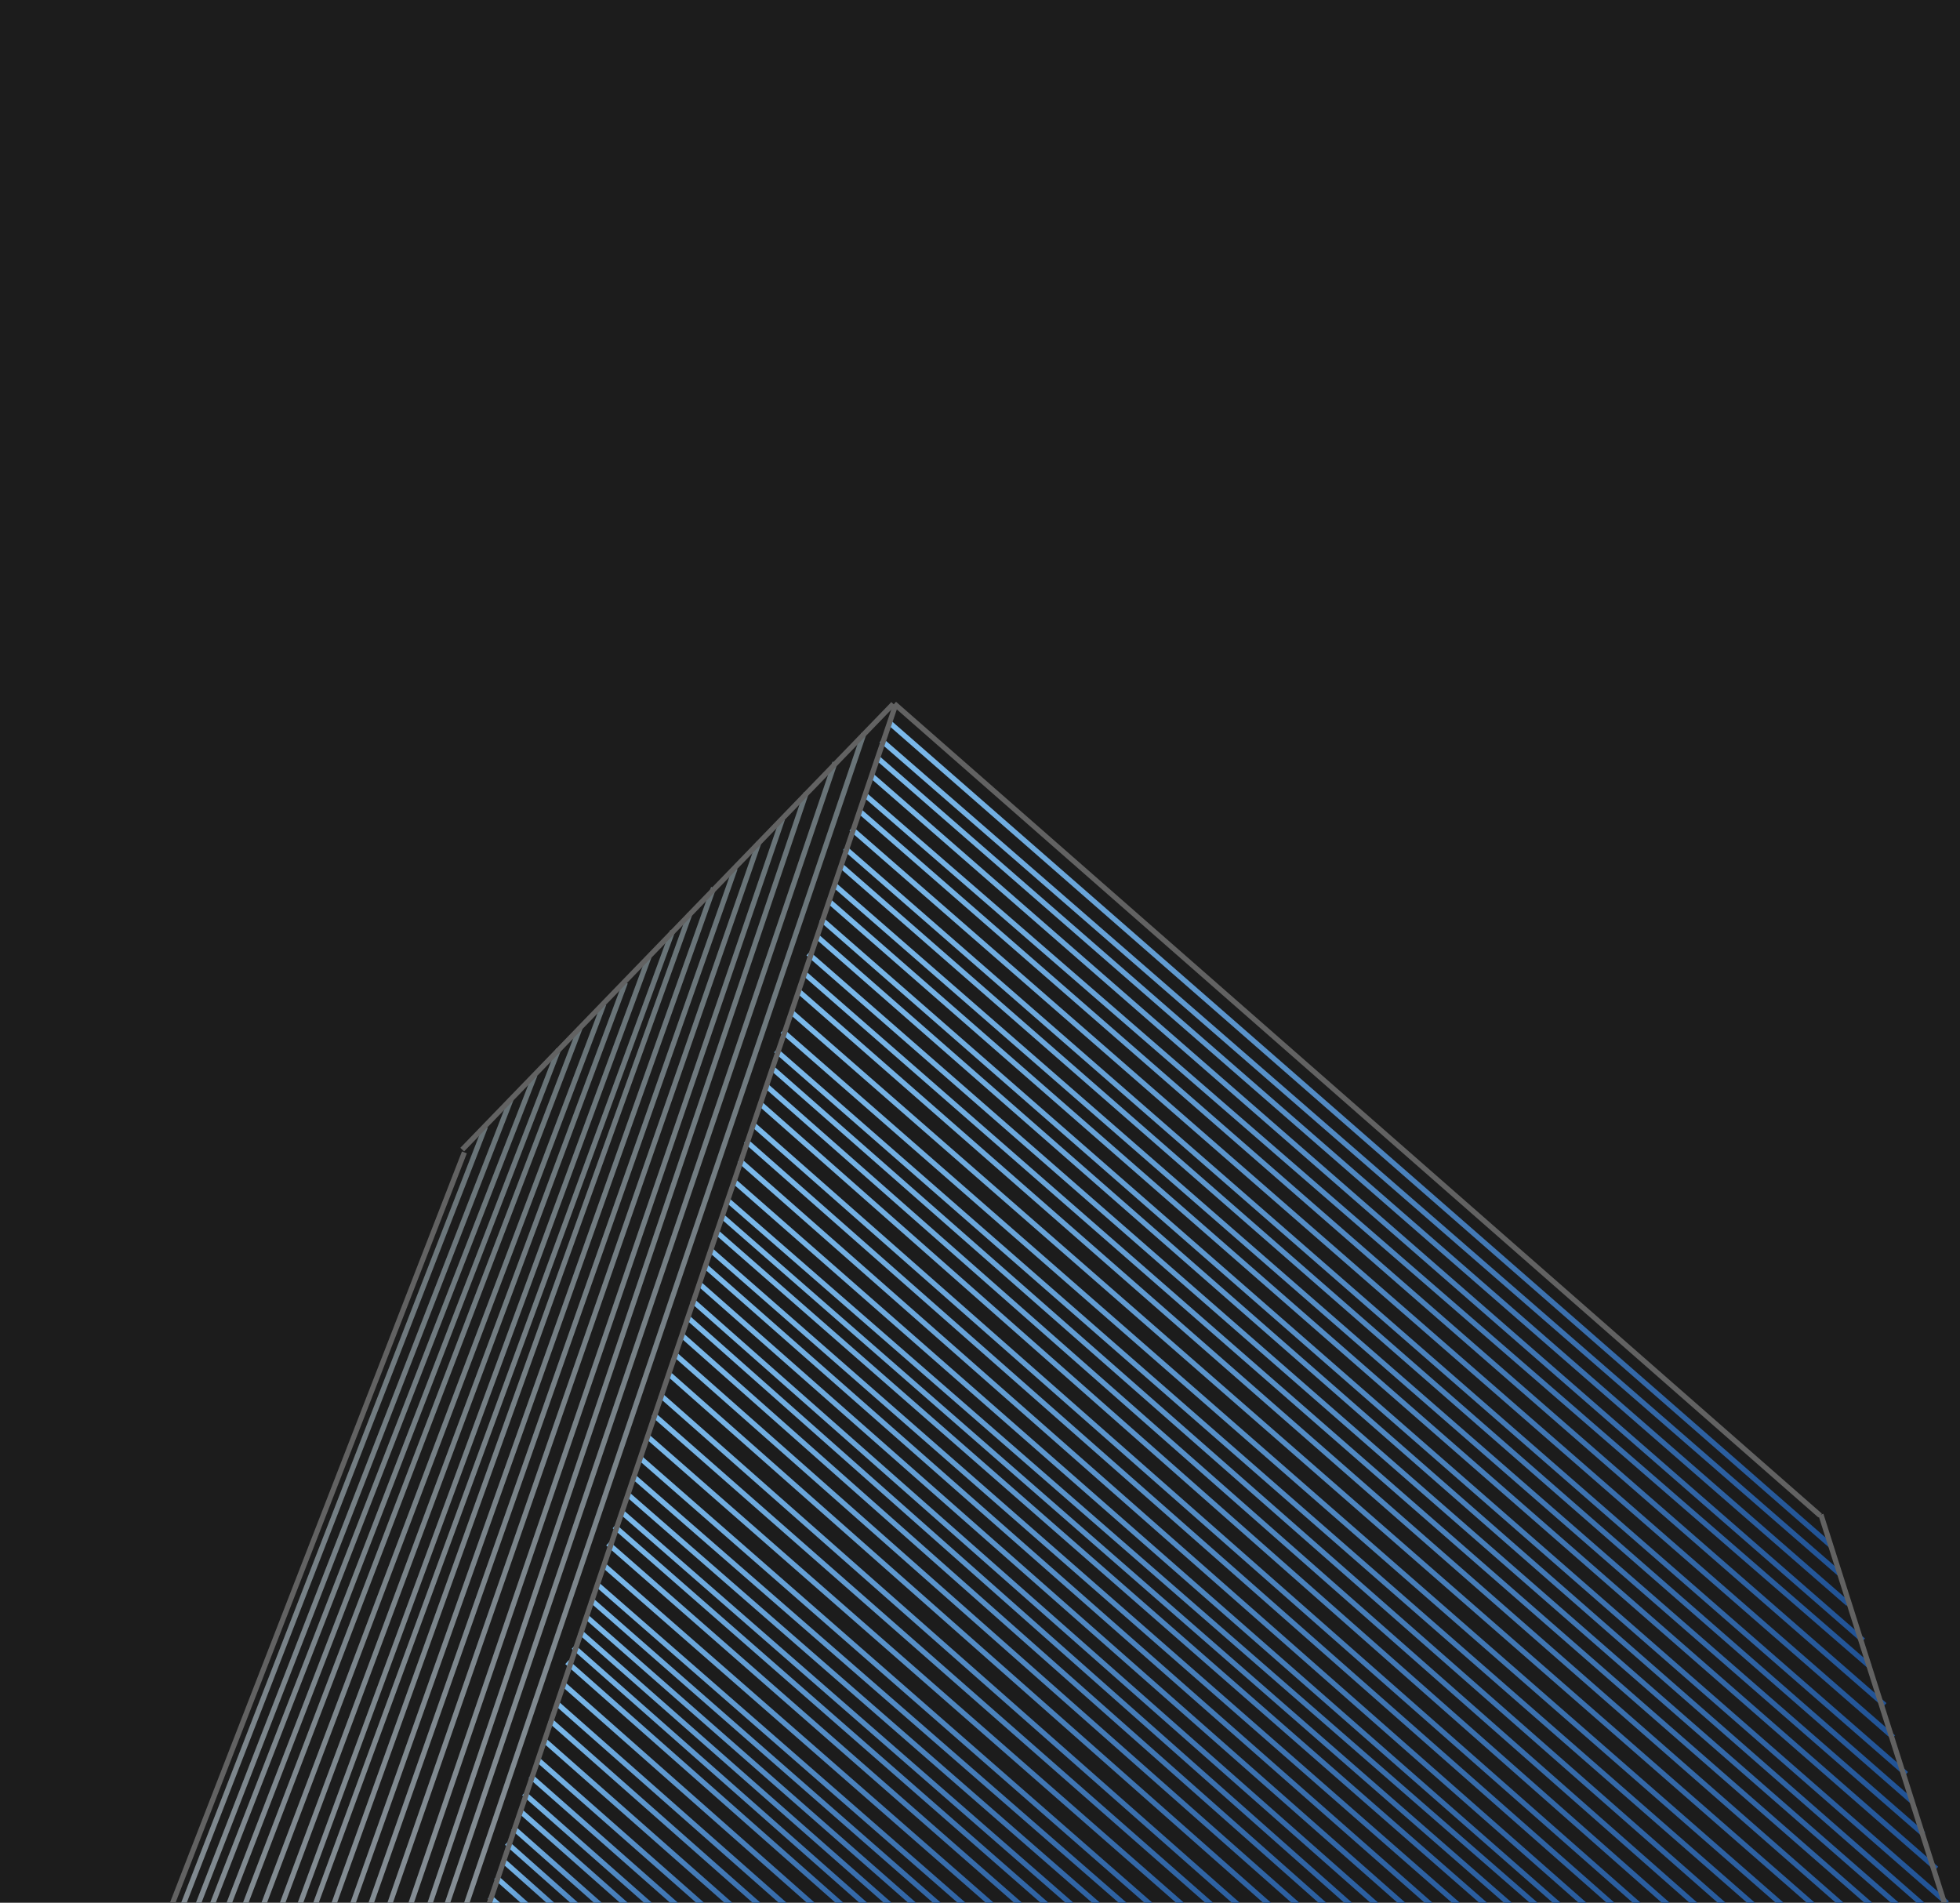
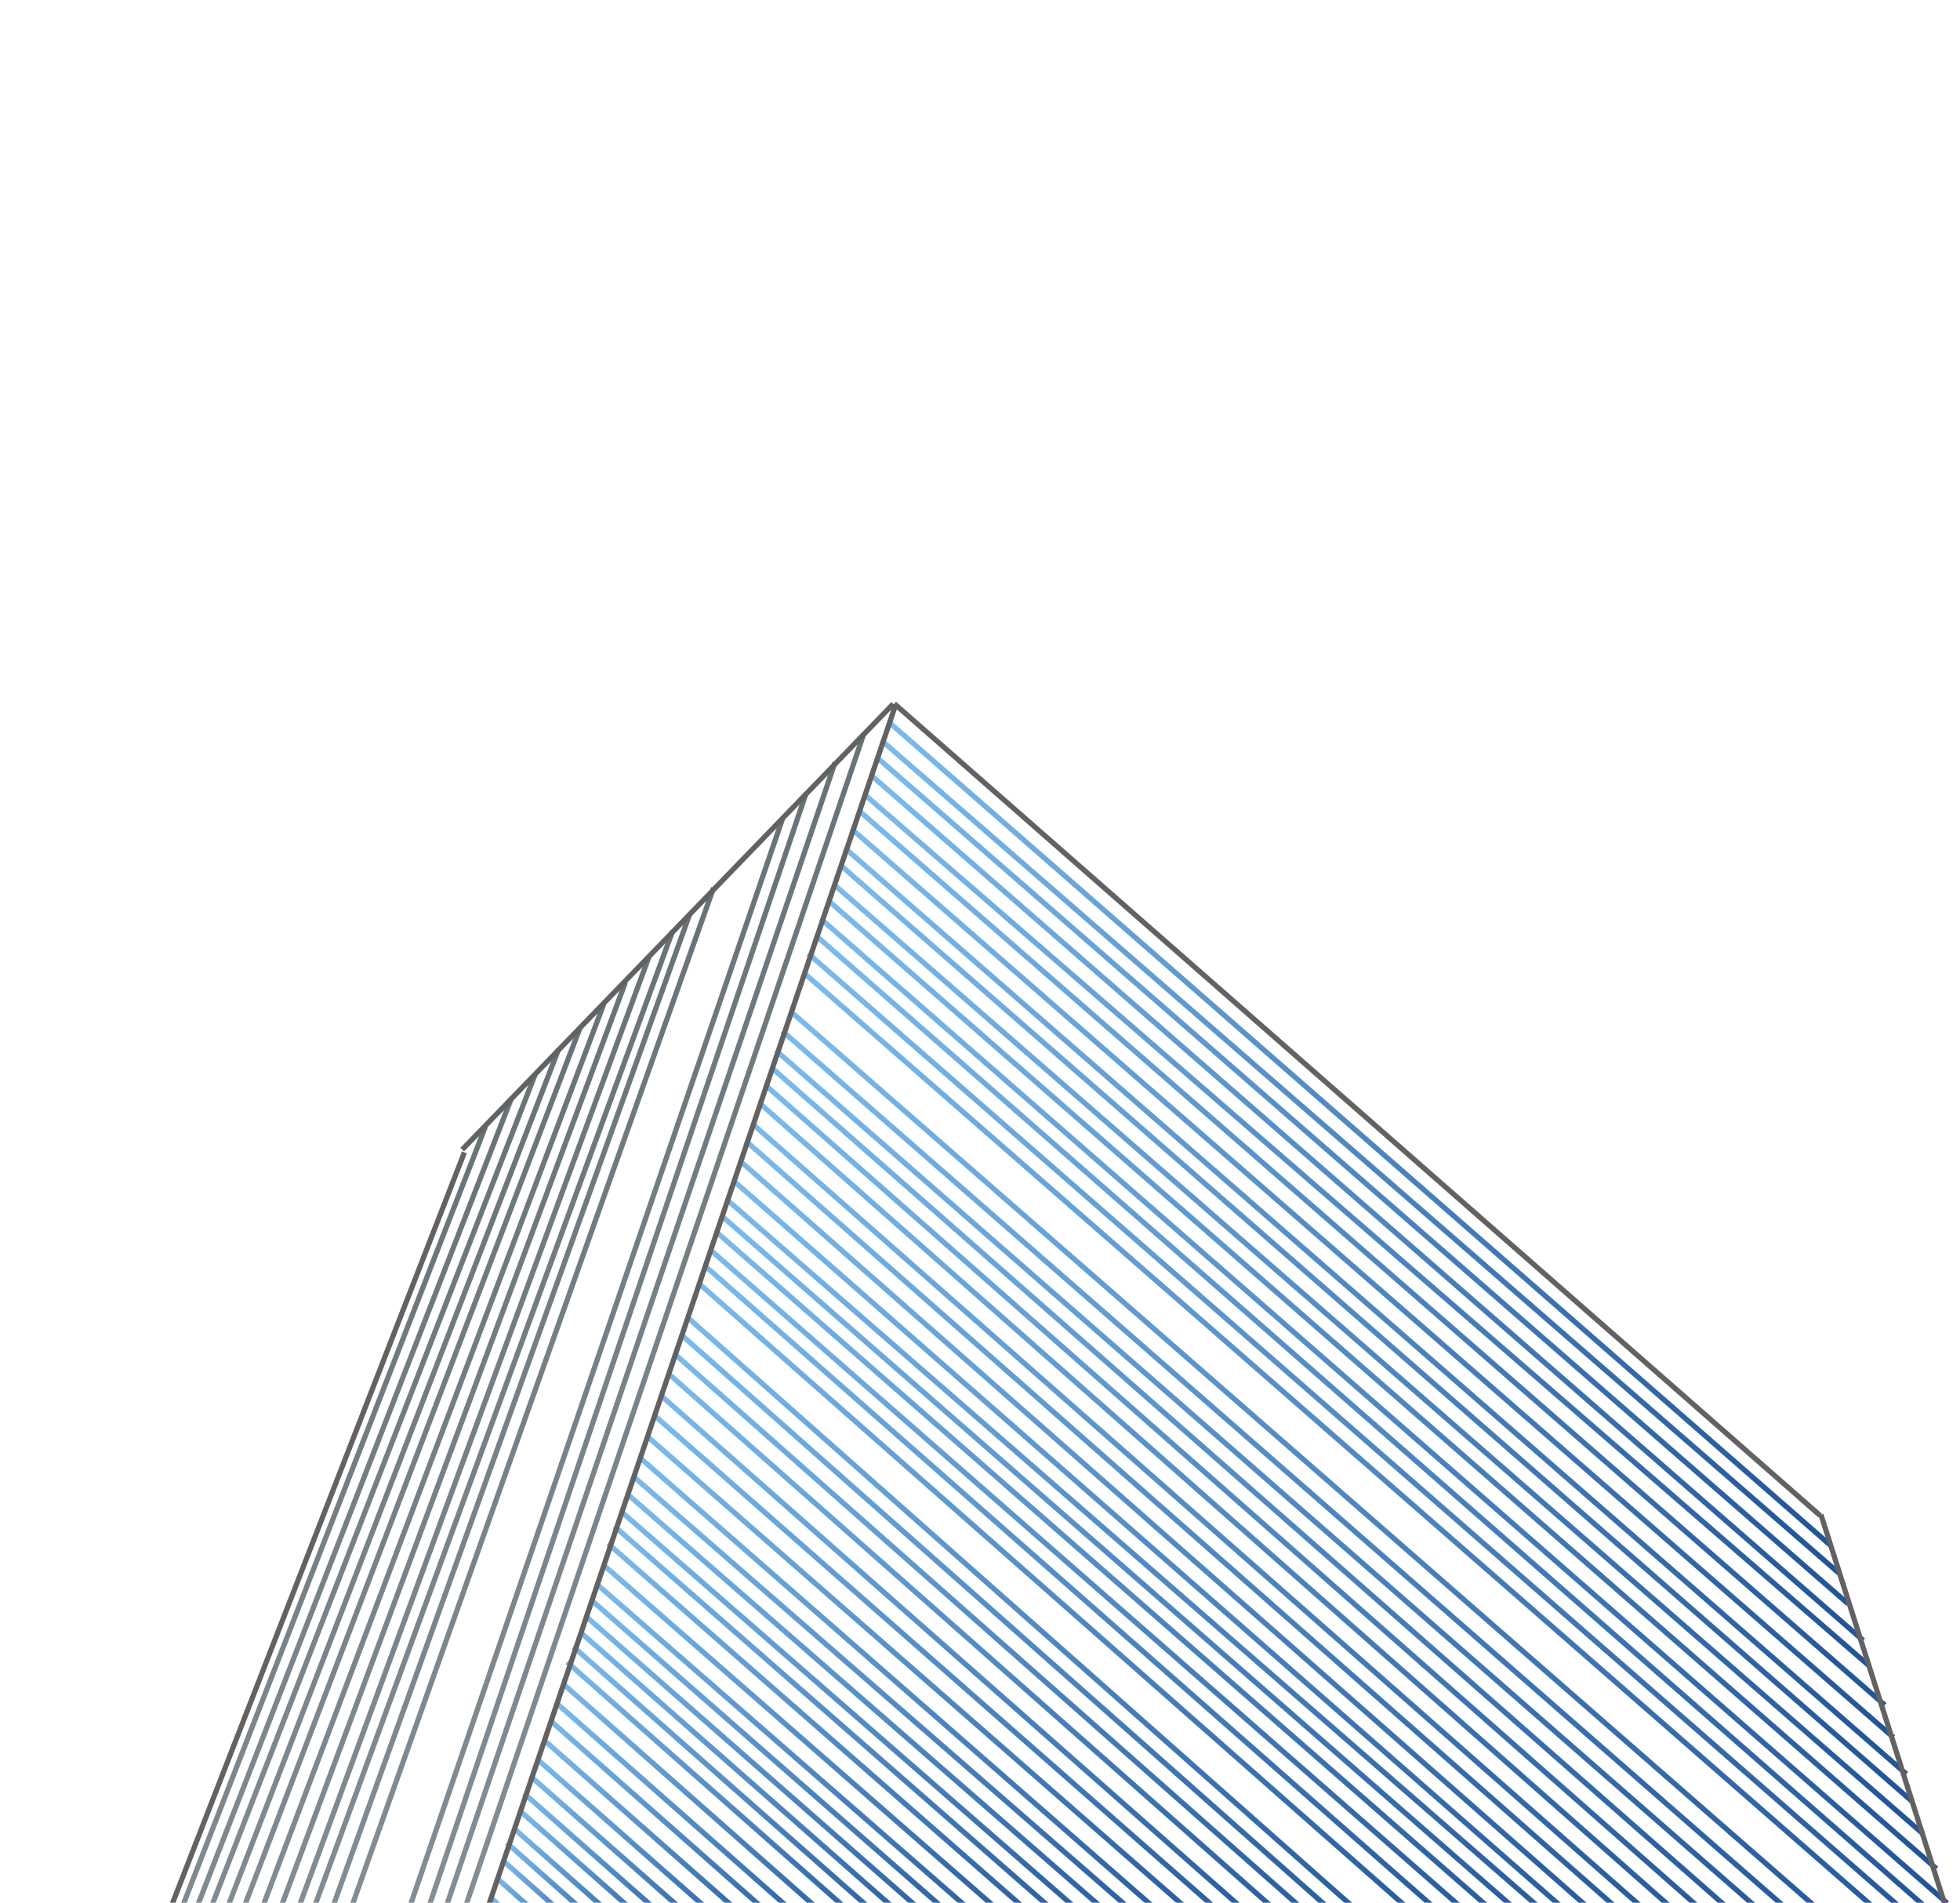
<svg xmlns="http://www.w3.org/2000/svg" width="375" height="364" viewBox="0 0 375 364" fill="none">
  <g clip-path="url(#clip0_7623_13121)">
-     <rect width="375" height="364" fill="#1C1C1C" />
    <line x1="153.8" y1="186.117" x2="374.403" y2="378.791" stroke="url(#paint0_linear_7623_13121)" />
    <line x1="136.087" y1="239.26" x2="294.462" y2="377.935" stroke="url(#paint1_linear_7623_13121)" />
    <line x1="117.548" y1="291.989" x2="213.966" y2="376.355" stroke="url(#paint2_linear_7623_13121)" />
    <line x1="100.249" y1="343.073" x2="136.086" y2="374.683" stroke="url(#paint3_linear_7623_13121)" />
    <line x1="170.28" y1="138.331" x2="350.303" y2="295.697" stroke="url(#paint4_linear_7623_13121)" />
-     <line x1="152.566" y1="189.413" x2="369.225" y2="379.088" stroke="url(#paint5_linear_7623_13121)" />
    <line x1="134.852" y1="242.144" x2="288.862" y2="377.673" stroke="url(#paint6_linear_7623_13121)" />
    <line x1="116.314" y1="295.285" x2="208.981" y2="376.431" stroke="url(#paint7_linear_7623_13121)" />
    <line x1="99.425" y1="346.369" x2="131.522" y2="374.746" stroke="url(#paint8_linear_7623_13121)" />
    <line x1="168.631" y1="141.626" x2="351.95" y2="301.051" stroke="url(#paint9_linear_7623_13121)" />
    <line x1="151.329" y1="193.533" x2="363.837" y2="379.194" stroke="url(#paint10_linear_7623_13121)" />
    <line x1="133.618" y1="245.44" x2="283.507" y2="377.546" stroke="url(#paint11_linear_7623_13121)" />
    <line x1="115.489" y1="299.404" x2="202.945" y2="375.87" stroke="url(#paint12_linear_7623_13121)" />
    <line x1="98.189" y1="349.664" x2="126.266" y2="374.504" stroke="url(#paint13_linear_7623_13121)" />
    <line x1="167.807" y1="144.922" x2="353.597" y2="306.819" stroke="url(#paint14_linear_7623_13121)" />
    <line x1="149.681" y1="197.24" x2="357.2" y2="378.593" stroke="url(#paint15_linear_7623_13121)" />
-     <line x1="132.382" y1="248.736" x2="278.461" y2="377.688" stroke="url(#paint16_linear_7623_13121)" />
    <line x1="114.255" y1="303.112" x2="198.035" y2="376.272" stroke="url(#paint17_linear_7623_13121)" />
    <line x1="96.955" y1="352.549" x2="121.919" y2="374.689" stroke="url(#paint18_linear_7623_13121)" />
    <line x1="166.571" y1="148.218" x2="356.481" y2="313.822" stroke="url(#paint19_linear_7623_13121)" />
    <line x1="148.446" y1="200.948" x2="351.932" y2="378.778" stroke="url(#paint20_linear_7623_13121)" />
    <line x1="131.558" y1="252.032" x2="273.088" y2="377.423" stroke="url(#paint21_linear_7623_13121)" />
    <line x1="113.017" y1="305.996" x2="192.977" y2="376.014" stroke="url(#paint22_linear_7623_13121)" />
    <line x1="96.131" y1="355.845" x2="117.068" y2="374.455" stroke="url(#paint23_linear_7623_13121)" />
    <line x1="165.335" y1="151.924" x2="357.717" y2="318.765" stroke="url(#paint24_linear_7623_13121)" />
    <line x1="147.623" y1="204.244" x2="345.662" y2="378.289" stroke="url(#paint25_linear_7623_13121)" />
    <line x1="130.322" y1="255.328" x2="268.477" y2="377.694" stroke="url(#paint26_linear_7623_13121)" />
    <line x1="112.195" y1="309.292" x2="187.735" y2="375.604" stroke="url(#paint27_linear_7623_13121)" />
    <line x1="94.895" y1="359.14" x2="111.825" y2="374.198" stroke="url(#paint28_linear_7623_13121)" />
    <line x1="164.51" y1="155.221" x2="360.599" y2="326.181" stroke="url(#paint29_linear_7623_13121)" />
    <line x1="146.387" y1="207.54" x2="340.517" y2="378.544" stroke="url(#paint30_linear_7623_13121)" />
    <line x1="129.087" y1="259.035" x2="263.358" y2="377.71" stroke="url(#paint31_linear_7623_13121)" />
    <line x1="110.959" y1="312.176" x2="183.318" y2="375.867" stroke="url(#paint32_linear_7623_13121)" />
    <line x1="93.658" y1="362.848" x2="106.593" y2="374.339" stroke="url(#paint33_linear_7623_13121)" />
    <line x1="162.864" y1="158.516" x2="362.249" y2="332.36" stroke="url(#paint34_linear_7623_13121)" />
    <line x1="145.563" y1="211.248" x2="334.926" y2="378.315" stroke="url(#paint35_linear_7623_13121)" />
    <line x1="127.851" y1="262.742" x2="258.423" y2="378.137" stroke="url(#paint36_linear_7623_13121)" />
    <line x1="109.725" y1="315.06" x2="178.294" y2="375.576" stroke="url(#paint37_linear_7623_13121)" />
    <line x1="161.627" y1="162.224" x2="364.72" y2="339.363" stroke="url(#paint38_linear_7623_13121)" />
    <line x1="143.916" y1="214.955" x2="329.096" y2="378.047" stroke="url(#paint39_linear_7623_13121)" />
    <path d="M126.283 266.825L250.782 376.65" stroke="url(#paint40_linear_7623_13121)" />
    <line x1="108.487" y1="317.968" x2="173.33" y2="375.234" stroke="url(#paint41_linear_7623_13121)" />
    <line x1="160.804" y1="165.52" x2="365.956" y2="344.719" stroke="url(#paint42_linear_7623_13121)" />
    <line x1="142.68" y1="218.251" x2="323.83" y2="377.815" stroke="url(#paint43_linear_7623_13121)" />
    <line x1="124.967" y1="270.569" x2="245.993" y2="376.857" stroke="url(#paint44_linear_7623_13121)" />
    <line x1="107.665" y1="322.064" x2="168.173" y2="375.526" stroke="url(#paint45_linear_7623_13121)" />
    <line x1="159.569" y1="169.227" x2="368.016" y2="350.898" stroke="url(#paint46_linear_7623_13121)" />
    <line x1="141.444" y1="221.959" x2="318.924" y2="378.209" stroke="url(#paint47_linear_7623_13121)" />
    <line x1="123.728" y1="274.687" x2="240.284" y2="376.701" stroke="url(#paint48_linear_7623_13121)" />
    <line x1="106.428" y1="325.771" x2="162.645" y2="375.379" stroke="url(#paint49_linear_7623_13121)" />
    <line x1="158.745" y1="172.523" x2="370.488" y2="357.49" stroke="url(#paint50_linear_7623_13121)" />
    <path d="M140.289 225.835L315.285 379.296" stroke="url(#paint51_linear_7623_13121)" />
    <path d="M122.33 278.788L234.566 376.98" stroke="url(#paint52_linear_7623_13121)" />
    <line x1="105.194" y1="329.067" x2="157.38" y2="375.149" stroke="url(#paint53_linear_7623_13121)" />
    <line x1="157.097" y1="175.819" x2="372.548" y2="364.081" stroke="url(#paint54_linear_7623_13121)" />
    <path d="M139.189 229.594L309.39 377.901" stroke="url(#paint55_linear_7623_13121)" />
    <line x1="121.256" y1="282.514" x2="229.041" y2="376.41" stroke="url(#paint56_linear_7623_13121)" />
    <line x1="103.956" y1="332.774" x2="151.535" y2="374.737" stroke="url(#paint57_linear_7623_13121)" />
    <line x1="156.273" y1="179.115" x2="374.607" y2="370.26" stroke="url(#paint58_linear_7623_13121)" />
    <line x1="138.147" y1="232.668" x2="305.072" y2="378.463" stroke="url(#paint59_linear_7623_13121)" />
    <line x1="120.02" y1="285.81" x2="224.352" y2="376.77" stroke="url(#paint60_linear_7623_13121)" />
    <line x1="102.719" y1="336.481" x2="146.615" y2="375.148" stroke="url(#paint61_linear_7623_13121)" />
    <line x1="154.626" y1="182.41" x2="375.844" y2="375.615" stroke="url(#paint62_linear_7623_13121)" />
    <line x1="136.911" y1="235.552" x2="299.707" y2="377.933" stroke="url(#paint63_linear_7623_13121)" />
    <line x1="118.786" y1="289.105" x2="218.736" y2="376.315" stroke="url(#paint64_linear_7623_13121)" />
    <line x1="101.485" y1="339.777" x2="141.35" y2="374.917" stroke="url(#paint65_linear_7623_13121)" />
    <line x1="23.243" y1="394.761" x2="92.863" y2="215.561" stroke="url(#paint66_linear_7623_13121)" />
    <line x1="26.538" y1="393.525" x2="97.806" y2="210.206" stroke="url(#paint67_linear_7623_13121)" />
    <line x1="29.421" y1="393.112" x2="102.336" y2="205.674" stroke="url(#paint68_linear_7623_13121)" />
    <line x1="33.129" y1="391.878" x2="106.869" y2="200.732" stroke="url(#paint69_linear_7623_13121)" />
    <line x1="36.836" y1="390.644" x2="110.987" y2="196.614" stroke="url(#paint70_linear_7623_13121)" />
    <line x1="40.954" y1="389.409" x2="115.517" y2="192.084" stroke="url(#paint71_linear_7623_13121)" />
    <line x1="45.074" y1="388.176" x2="119.638" y2="187.967" stroke="url(#paint72_linear_7623_13121)" />
    <line x1="49.193" y1="386.53" x2="124.168" y2="183.025" stroke="url(#paint73_linear_7623_13121)" />
    <line x1="52.488" y1="385.706" x2="128.699" y2="178.083" stroke="url(#paint74_linear_7623_13121)" />
    <line x1="56.606" y1="384.474" x2="131.993" y2="174.79" stroke="url(#paint75_linear_7623_13121)" />
    <line x1="60.724" y1="383.24" x2="136.523" y2="169.848" stroke="url(#paint76_linear_7623_13121)" />
-     <line x1="64.845" y1="381.593" x2="140.644" y2="166.142" stroke="url(#paint77_linear_7623_13121)" />
-     <line x1="68.963" y1="380.359" x2="145.174" y2="161.2" stroke="url(#paint78_linear_7623_13121)" />
    <line x1="73.494" y1="379.125" x2="149.705" y2="156.671" stroke="url(#paint79_linear_7623_13121)" />
    <line x1="77.612" y1="377.891" x2="154.235" y2="151.729" stroke="url(#paint80_linear_7623_13121)" />
    <line x1="81.322" y1="376.655" x2="159.76" y2="145.868" stroke="url(#paint81_linear_7623_13121)" />
    <line x1="85.441" y1="375.419" x2="165.274" y2="140.354" stroke="url(#paint82_linear_7623_13121)" />
    <line x1="171.247" y1="135.161" x2="90.092" y2="374.505" stroke="#626262" />
    <line x1="171.103" y1="134.624" x2="348.242" y2="289.93" stroke="#626262" />
    <line x1="88.851" y1="220.455" x2="20.467" y2="396.359" stroke="#626262" />
    <line x1="88.436" y1="219.926" x2="170.9" y2="134.652" stroke="#626262" />
    <line x1="348.391" y1="289.743" x2="376.815" y2="379.136" stroke="#626262" />
  </g>
  <defs>
    <linearGradient id="paint0_linear_7623_13121" x1="153.142" y1="186.871" x2="373.745" y2="379.545" gradientUnits="userSpaceOnUse">
      <stop stop-color="#7CBAEB" />
      <stop offset="1" stop-color="#215396" />
    </linearGradient>
    <linearGradient id="paint1_linear_7623_13121" x1="135.428" y1="240.012" x2="293.803" y2="378.687" gradientUnits="userSpaceOnUse">
      <stop stop-color="#7CBAEB" />
      <stop offset="1" stop-color="#215396" />
    </linearGradient>
    <linearGradient id="paint2_linear_7623_13121" x1="116.889" y1="292.742" x2="213.307" y2="377.108" gradientUnits="userSpaceOnUse">
      <stop stop-color="#7CBAEB" />
      <stop offset="1" stop-color="#215396" />
    </linearGradient>
    <linearGradient id="paint3_linear_7623_13121" x1="99.587" y1="343.823" x2="135.425" y2="375.433" gradientUnits="userSpaceOnUse">
      <stop stop-color="#7CBAEB" />
      <stop offset="1" stop-color="#215396" />
    </linearGradient>
    <linearGradient id="paint4_linear_7623_13121" x1="169.622" y1="139.084" x2="349.645" y2="296.45" gradientUnits="userSpaceOnUse">
      <stop stop-color="#7CBAEB" />
      <stop offset="1" stop-color="#215396" />
    </linearGradient>
    <linearGradient id="paint5_linear_7623_13121" x1="151.907" y1="190.166" x2="368.566" y2="379.841" gradientUnits="userSpaceOnUse">
      <stop stop-color="#7CBAEB" />
      <stop offset="1" stop-color="#215396" />
    </linearGradient>
    <linearGradient id="paint6_linear_7623_13121" x1="134.191" y1="242.895" x2="288.202" y2="378.424" gradientUnits="userSpaceOnUse">
      <stop stop-color="#7CBAEB" />
      <stop offset="1" stop-color="#215396" />
    </linearGradient>
    <linearGradient id="paint7_linear_7623_13121" x1="115.655" y1="296.038" x2="208.322" y2="377.183" gradientUnits="userSpaceOnUse">
      <stop stop-color="#7CBAEB" />
      <stop offset="1" stop-color="#215396" />
    </linearGradient>
    <linearGradient id="paint8_linear_7623_13121" x1="98.763" y1="347.118" x2="130.86" y2="375.495" gradientUnits="userSpaceOnUse">
      <stop stop-color="#7CBAEB" />
      <stop offset="1" stop-color="#215396" />
    </linearGradient>
    <linearGradient id="paint9_linear_7623_13121" x1="167.975" y1="142.381" x2="351.293" y2="301.806" gradientUnits="userSpaceOnUse">
      <stop stop-color="#7CBAEB" />
      <stop offset="1" stop-color="#215396" />
    </linearGradient>
    <linearGradient id="paint10_linear_7623_13121" x1="150.671" y1="194.286" x2="363.179" y2="379.947" gradientUnits="userSpaceOnUse">
      <stop stop-color="#7CBAEB" />
      <stop offset="1" stop-color="#215396" />
    </linearGradient>
    <linearGradient id="paint11_linear_7623_13121" x1="132.957" y1="246.19" x2="282.846" y2="378.296" gradientUnits="userSpaceOnUse">
      <stop stop-color="#7CBAEB" />
      <stop offset="1" stop-color="#215396" />
    </linearGradient>
    <linearGradient id="paint12_linear_7623_13121" x1="114.831" y1="300.157" x2="202.287" y2="376.623" gradientUnits="userSpaceOnUse">
      <stop stop-color="#7CBAEB" />
      <stop offset="1" stop-color="#215396" />
    </linearGradient>
    <linearGradient id="paint13_linear_7623_13121" x1="97.526" y1="350.413" x2="125.603" y2="375.253" gradientUnits="userSpaceOnUse">
      <stop stop-color="#7CBAEB" />
      <stop offset="1" stop-color="#215396" />
    </linearGradient>
    <linearGradient id="paint14_linear_7623_13121" x1="167.15" y1="145.676" x2="352.94" y2="307.573" gradientUnits="userSpaceOnUse">
      <stop stop-color="#7CBAEB" />
      <stop offset="1" stop-color="#215396" />
    </linearGradient>
    <linearGradient id="paint15_linear_7623_13121" x1="149.023" y1="197.993" x2="356.542" y2="379.346" gradientUnits="userSpaceOnUse">
      <stop stop-color="#7CBAEB" />
      <stop offset="1" stop-color="#215396" />
    </linearGradient>
    <linearGradient id="paint16_linear_7623_13121" x1="131.72" y1="249.486" x2="277.799" y2="378.438" gradientUnits="userSpaceOnUse">
      <stop stop-color="#7CBAEB" />
      <stop offset="1" stop-color="#215396" />
    </linearGradient>
    <linearGradient id="paint17_linear_7623_13121" x1="113.597" y1="303.865" x2="197.377" y2="377.025" gradientUnits="userSpaceOnUse">
      <stop stop-color="#7CBAEB" />
      <stop offset="1" stop-color="#215396" />
    </linearGradient>
    <linearGradient id="paint18_linear_7623_13121" x1="96.291" y1="353.297" x2="121.256" y2="375.437" gradientUnits="userSpaceOnUse">
      <stop stop-color="#7CBAEB" />
      <stop offset="1" stop-color="#215396" />
    </linearGradient>
    <linearGradient id="paint19_linear_7623_13121" x1="165.914" y1="148.971" x2="355.823" y2="314.576" gradientUnits="userSpaceOnUse">
      <stop stop-color="#7CBAEB" />
      <stop offset="1" stop-color="#215396" />
    </linearGradient>
    <linearGradient id="paint20_linear_7623_13121" x1="147.788" y1="201.701" x2="351.274" y2="379.531" gradientUnits="userSpaceOnUse">
      <stop stop-color="#7CBAEB" />
      <stop offset="1" stop-color="#215396" />
    </linearGradient>
    <linearGradient id="paint21_linear_7623_13121" x1="130.895" y1="252.781" x2="272.425" y2="378.171" gradientUnits="userSpaceOnUse">
      <stop stop-color="#7CBAEB" />
      <stop offset="1" stop-color="#215396" />
    </linearGradient>
    <linearGradient id="paint22_linear_7623_13121" x1="112.358" y1="306.748" x2="192.319" y2="376.766" gradientUnits="userSpaceOnUse">
      <stop stop-color="#7CBAEB" />
      <stop offset="1" stop-color="#215396" />
    </linearGradient>
    <linearGradient id="paint23_linear_7623_13121" x1="95.467" y1="356.592" x2="116.404" y2="375.203" gradientUnits="userSpaceOnUse">
      <stop stop-color="#7CBAEB" />
      <stop offset="1" stop-color="#215396" />
    </linearGradient>
    <linearGradient id="paint24_linear_7623_13121" x1="164.68" y1="152.68" x2="357.062" y2="319.52" gradientUnits="userSpaceOnUse">
      <stop stop-color="#7CBAEB" />
      <stop offset="1" stop-color="#215396" />
    </linearGradient>
    <linearGradient id="paint25_linear_7623_13121" x1="146.963" y1="204.995" x2="345.002" y2="379.04" gradientUnits="userSpaceOnUse">
      <stop stop-color="#7CBAEB" />
      <stop offset="1" stop-color="#215396" />
    </linearGradient>
    <linearGradient id="paint26_linear_7623_13121" x1="129.659" y1="256.076" x2="267.814" y2="378.442" gradientUnits="userSpaceOnUse">
      <stop stop-color="#7CBAEB" />
      <stop offset="1" stop-color="#215396" />
    </linearGradient>
    <linearGradient id="paint27_linear_7623_13121" x1="111.535" y1="310.043" x2="187.075" y2="376.355" gradientUnits="userSpaceOnUse">
      <stop stop-color="#7CBAEB" />
      <stop offset="1" stop-color="#215396" />
    </linearGradient>
    <linearGradient id="paint28_linear_7623_13121" x1="94.23" y1="359.888" x2="111.16" y2="374.945" gradientUnits="userSpaceOnUse">
      <stop stop-color="#7CBAEB" />
      <stop offset="1" stop-color="#215396" />
    </linearGradient>
    <linearGradient id="paint29_linear_7623_13121" x1="163.853" y1="155.975" x2="359.942" y2="326.935" gradientUnits="userSpaceOnUse">
      <stop stop-color="#7CBAEB" />
      <stop offset="1" stop-color="#215396" />
    </linearGradient>
    <linearGradient id="paint30_linear_7623_13121" x1="145.726" y1="208.291" x2="339.856" y2="379.294" gradientUnits="userSpaceOnUse">
      <stop stop-color="#7CBAEB" />
      <stop offset="1" stop-color="#215396" />
    </linearGradient>
    <linearGradient id="paint31_linear_7623_13121" x1="128.425" y1="259.784" x2="262.695" y2="378.459" gradientUnits="userSpaceOnUse">
      <stop stop-color="#7CBAEB" />
      <stop offset="1" stop-color="#215396" />
    </linearGradient>
    <linearGradient id="paint32_linear_7623_13121" x1="110.299" y1="312.927" x2="182.657" y2="376.618" gradientUnits="userSpaceOnUse">
      <stop stop-color="#7CBAEB" />
      <stop offset="1" stop-color="#215396" />
    </linearGradient>
    <linearGradient id="paint33_linear_7623_13121" x1="92.994" y1="363.595" x2="105.929" y2="375.086" gradientUnits="userSpaceOnUse">
      <stop stop-color="#7CBAEB" />
      <stop offset="1" stop-color="#215396" />
    </linearGradient>
    <linearGradient id="paint34_linear_7623_13121" x1="162.207" y1="159.27" x2="361.591" y2="333.114" gradientUnits="userSpaceOnUse">
      <stop stop-color="#7CBAEB" />
      <stop offset="1" stop-color="#215396" />
    </linearGradient>
    <linearGradient id="paint35_linear_7623_13121" x1="144.902" y1="211.998" x2="334.265" y2="379.065" gradientUnits="userSpaceOnUse">
      <stop stop-color="#7CBAEB" />
      <stop offset="1" stop-color="#215396" />
    </linearGradient>
    <linearGradient id="paint36_linear_7623_13121" x1="127.188" y1="263.492" x2="257.761" y2="378.887" gradientUnits="userSpaceOnUse">
      <stop stop-color="#7CBAEB" />
      <stop offset="1" stop-color="#215396" />
    </linearGradient>
    <linearGradient id="paint37_linear_7623_13121" x1="109.064" y1="315.81" x2="177.632" y2="376.325" gradientUnits="userSpaceOnUse">
      <stop stop-color="#7CBAEB" />
      <stop offset="1" stop-color="#215396" />
    </linearGradient>
    <linearGradient id="paint38_linear_7623_13121" x1="160.97" y1="162.978" x2="364.063" y2="340.117" gradientUnits="userSpaceOnUse">
      <stop stop-color="#7CBAEB" />
      <stop offset="1" stop-color="#215396" />
    </linearGradient>
    <linearGradient id="paint39_linear_7623_13121" x1="143.255" y1="215.706" x2="328.435" y2="378.797" gradientUnits="userSpaceOnUse">
      <stop stop-color="#7CBAEB" />
      <stop offset="1" stop-color="#215396" />
    </linearGradient>
    <linearGradient id="paint40_linear_7623_13121" x1="126.249" y1="266.863" x2="250.816" y2="376.612" gradientUnits="userSpaceOnUse">
      <stop stop-color="#7CBAEB" />
      <stop offset="1" stop-color="#215396" />
    </linearGradient>
    <linearGradient id="paint41_linear_7623_13121" x1="107.825" y1="318.718" x2="172.668" y2="375.984" gradientUnits="userSpaceOnUse">
      <stop stop-color="#7CBAEB" />
      <stop offset="1" stop-color="#215396" />
    </linearGradient>
    <linearGradient id="paint42_linear_7623_13121" x1="160.146" y1="166.273" x2="365.298" y2="345.472" gradientUnits="userSpaceOnUse">
      <stop stop-color="#7CBAEB" />
      <stop offset="1" stop-color="#215396" />
    </linearGradient>
    <linearGradient id="paint43_linear_7623_13121" x1="142.019" y1="219.002" x2="323.169" y2="378.565" gradientUnits="userSpaceOnUse">
      <stop stop-color="#7CBAEB" />
      <stop offset="1" stop-color="#215396" />
    </linearGradient>
    <linearGradient id="paint44_linear_7623_13121" x1="124.307" y1="271.32" x2="245.333" y2="377.609" gradientUnits="userSpaceOnUse">
      <stop stop-color="#7CBAEB" />
      <stop offset="1" stop-color="#215396" />
    </linearGradient>
    <linearGradient id="paint45_linear_7623_13121" x1="107.003" y1="322.813" x2="167.51" y2="376.275" gradientUnits="userSpaceOnUse">
      <stop stop-color="#7CBAEB" />
      <stop offset="1" stop-color="#215396" />
    </linearGradient>
    <linearGradient id="paint46_linear_7623_13121" x1="158.912" y1="169.981" x2="367.359" y2="351.652" gradientUnits="userSpaceOnUse">
      <stop stop-color="#7CBAEB" />
      <stop offset="1" stop-color="#215396" />
    </linearGradient>
    <linearGradient id="paint47_linear_7623_13121" x1="140.783" y1="222.709" x2="318.263" y2="378.96" gradientUnits="userSpaceOnUse">
      <stop stop-color="#7CBAEB" />
      <stop offset="1" stop-color="#215396" />
    </linearGradient>
    <linearGradient id="paint48_linear_7623_13121" x1="123.069" y1="275.44" x2="239.625" y2="377.454" gradientUnits="userSpaceOnUse">
      <stop stop-color="#7CBAEB" />
      <stop offset="1" stop-color="#215396" />
    </linearGradient>
    <linearGradient id="paint49_linear_7623_13121" x1="105.767" y1="326.521" x2="161.983" y2="376.129" gradientUnits="userSpaceOnUse">
      <stop stop-color="#7CBAEB" />
      <stop offset="1" stop-color="#215396" />
    </linearGradient>
    <linearGradient id="paint50_linear_7623_13121" x1="158.087" y1="173.276" x2="369.83" y2="358.243" gradientUnits="userSpaceOnUse">
      <stop stop-color="#7CBAEB" />
      <stop offset="1" stop-color="#215396" />
    </linearGradient>
    <linearGradient id="paint51_linear_7623_13121" x1="140.28" y1="225.845" x2="315.294" y2="379.286" gradientUnits="userSpaceOnUse">
      <stop stop-color="#7CBAEB" />
      <stop offset="1" stop-color="#215396" />
    </linearGradient>
    <linearGradient id="paint52_linear_7623_13121" x1="122.25" y1="278.879" x2="234.645" y2="376.89" gradientUnits="userSpaceOnUse">
      <stop stop-color="#7CBAEB" />
      <stop offset="1" stop-color="#215396" />
    </linearGradient>
    <linearGradient id="paint53_linear_7623_13121" x1="104.532" y1="329.816" x2="156.718" y2="375.899" gradientUnits="userSpaceOnUse">
      <stop stop-color="#7CBAEB" />
      <stop offset="1" stop-color="#215396" />
    </linearGradient>
    <linearGradient id="paint54_linear_7623_13121" x1="156.439" y1="176.572" x2="371.89" y2="364.834" gradientUnits="userSpaceOnUse">
      <stop stop-color="#7CBAEB" />
      <stop offset="1" stop-color="#215396" />
    </linearGradient>
    <linearGradient id="paint55_linear_7623_13121" x1="139.374" y1="229.383" x2="309.206" y2="378.111" gradientUnits="userSpaceOnUse">
      <stop stop-color="#7CBAEB" />
      <stop offset="1" stop-color="#215396" />
    </linearGradient>
    <linearGradient id="paint56_linear_7623_13121" x1="120.599" y1="283.268" x2="228.384" y2="377.164" gradientUnits="userSpaceOnUse">
      <stop stop-color="#7CBAEB" />
      <stop offset="1" stop-color="#215396" />
    </linearGradient>
    <linearGradient id="paint57_linear_7623_13121" x1="103.294" y1="333.524" x2="150.874" y2="375.487" gradientUnits="userSpaceOnUse">
      <stop stop-color="#7CBAEB" />
      <stop offset="1" stop-color="#215396" />
    </linearGradient>
    <linearGradient id="paint58_linear_7623_13121" x1="155.614" y1="179.867" x2="373.949" y2="371.013" gradientUnits="userSpaceOnUse">
      <stop stop-color="#7CBAEB" />
      <stop offset="1" stop-color="#215396" />
    </linearGradient>
    <linearGradient id="paint59_linear_7623_13121" x1="137.489" y1="233.421" x2="304.414" y2="379.216" gradientUnits="userSpaceOnUse">
      <stop stop-color="#7CBAEB" />
      <stop offset="1" stop-color="#215396" />
    </linearGradient>
    <linearGradient id="paint60_linear_7623_13121" x1="119.363" y1="286.563" x2="223.695" y2="377.524" gradientUnits="userSpaceOnUse">
      <stop stop-color="#7CBAEB" />
      <stop offset="1" stop-color="#215396" />
    </linearGradient>
    <linearGradient id="paint61_linear_7623_13121" x1="102.058" y1="337.232" x2="145.954" y2="375.898" gradientUnits="userSpaceOnUse">
      <stop stop-color="#7CBAEB" />
      <stop offset="1" stop-color="#215396" />
    </linearGradient>
    <linearGradient id="paint62_linear_7623_13121" x1="153.968" y1="183.163" x2="375.186" y2="376.369" gradientUnits="userSpaceOnUse">
      <stop stop-color="#7CBAEB" />
      <stop offset="1" stop-color="#215396" />
    </linearGradient>
    <linearGradient id="paint63_linear_7623_13121" x1="136.253" y1="236.305" x2="299.049" y2="378.686" gradientUnits="userSpaceOnUse">
      <stop stop-color="#7CBAEB" />
      <stop offset="1" stop-color="#215396" />
    </linearGradient>
    <linearGradient id="paint64_linear_7623_13121" x1="118.128" y1="289.859" x2="218.079" y2="377.069" gradientUnits="userSpaceOnUse">
      <stop stop-color="#7CBAEB" />
      <stop offset="1" stop-color="#215396" />
    </linearGradient>
    <linearGradient id="paint65_linear_7623_13121" x1="100.824" y1="340.527" x2="140.689" y2="375.667" gradientUnits="userSpaceOnUse">
      <stop stop-color="#7CBAEB" />
      <stop offset="1" stop-color="#215396" />
    </linearGradient>
    <linearGradient id="paint66_linear_7623_13121" x1="24.175" y1="395.123" x2="93.795" y2="215.924" gradientUnits="userSpaceOnUse">
      <stop stop-color="#868F96" />
      <stop offset="1" stop-color="#687377" />
    </linearGradient>
    <linearGradient id="paint67_linear_7623_13121" x1="27.47" y1="393.887" x2="98.738" y2="210.568" gradientUnits="userSpaceOnUse">
      <stop stop-color="#868F96" />
      <stop offset="1" stop-color="#687377" />
    </linearGradient>
    <linearGradient id="paint68_linear_7623_13121" x1="30.353" y1="393.475" x2="103.268" y2="206.037" gradientUnits="userSpaceOnUse">
      <stop stop-color="#868F96" />
      <stop offset="1" stop-color="#687377" />
    </linearGradient>
    <linearGradient id="paint69_linear_7623_13121" x1="34.062" y1="392.238" x2="107.802" y2="201.092" gradientUnits="userSpaceOnUse">
      <stop stop-color="#868F96" />
      <stop offset="1" stop-color="#687377" />
    </linearGradient>
    <linearGradient id="paint70_linear_7623_13121" x1="37.77" y1="391.001" x2="111.921" y2="196.971" gradientUnits="userSpaceOnUse">
      <stop stop-color="#868F96" />
      <stop offset="1" stop-color="#687377" />
    </linearGradient>
    <linearGradient id="paint71_linear_7623_13121" x1="41.89" y1="389.763" x2="116.453" y2="192.438" gradientUnits="userSpaceOnUse">
      <stop stop-color="#868F96" />
      <stop offset="1" stop-color="#687377" />
    </linearGradient>
    <linearGradient id="paint72_linear_7623_13121" x1="46.011" y1="388.525" x2="120.575" y2="188.316" gradientUnits="userSpaceOnUse">
      <stop stop-color="#868F96" />
      <stop offset="1" stop-color="#687377" />
    </linearGradient>
    <linearGradient id="paint73_linear_7623_13121" x1="50.131" y1="386.875" x2="125.107" y2="183.371" gradientUnits="userSpaceOnUse">
      <stop stop-color="#868F96" />
      <stop offset="1" stop-color="#687377" />
    </linearGradient>
    <linearGradient id="paint74_linear_7623_13121" x1="53.426" y1="386.051" x2="129.638" y2="178.427" gradientUnits="userSpaceOnUse">
      <stop stop-color="#868F96" />
      <stop offset="1" stop-color="#687377" />
    </linearGradient>
    <linearGradient id="paint75_linear_7623_13121" x1="57.547" y1="384.812" x2="132.934" y2="175.128" gradientUnits="userSpaceOnUse">
      <stop stop-color="#868F96" />
      <stop offset="1" stop-color="#687377" />
    </linearGradient>
    <linearGradient id="paint76_linear_7623_13121" x1="61.666" y1="383.574" x2="137.466" y2="170.183" gradientUnits="userSpaceOnUse">
      <stop stop-color="#868F96" />
      <stop offset="1" stop-color="#687377" />
    </linearGradient>
    <linearGradient id="paint77_linear_7623_13121" x1="65.788" y1="381.925" x2="141.587" y2="166.474" gradientUnits="userSpaceOnUse">
      <stop stop-color="#868F96" />
      <stop offset="1" stop-color="#687377" />
    </linearGradient>
    <linearGradient id="paint78_linear_7623_13121" x1="69.908" y1="380.687" x2="146.119" y2="161.529" gradientUnits="userSpaceOnUse">
      <stop stop-color="#868F96" />
      <stop offset="1" stop-color="#687377" />
    </linearGradient>
    <linearGradient id="paint79_linear_7623_13121" x1="74.44" y1="379.449" x2="150.651" y2="156.995" gradientUnits="userSpaceOnUse">
      <stop stop-color="#868F96" />
      <stop offset="1" stop-color="#687377" />
    </linearGradient>
    <linearGradient id="paint80_linear_7623_13121" x1="78.559" y1="378.212" x2="155.183" y2="152.05" gradientUnits="userSpaceOnUse">
      <stop stop-color="#868F96" />
      <stop offset="1" stop-color="#687377" />
    </linearGradient>
    <linearGradient id="paint81_linear_7623_13121" x1="82.268" y1="376.977" x2="160.707" y2="146.19" gradientUnits="userSpaceOnUse">
      <stop stop-color="#868F96" />
      <stop offset="1" stop-color="#687377" />
    </linearGradient>
    <linearGradient id="paint82_linear_7623_13121" x1="86.388" y1="375.741" x2="166.221" y2="140.675" gradientUnits="userSpaceOnUse">
      <stop stop-color="#868F96" />
      <stop offset="1" stop-color="#687377" />
    </linearGradient>
    <clipPath id="clip0_7623_13121">
      <rect width="375" height="364" fill="white" />
    </clipPath>
  </defs>
</svg>